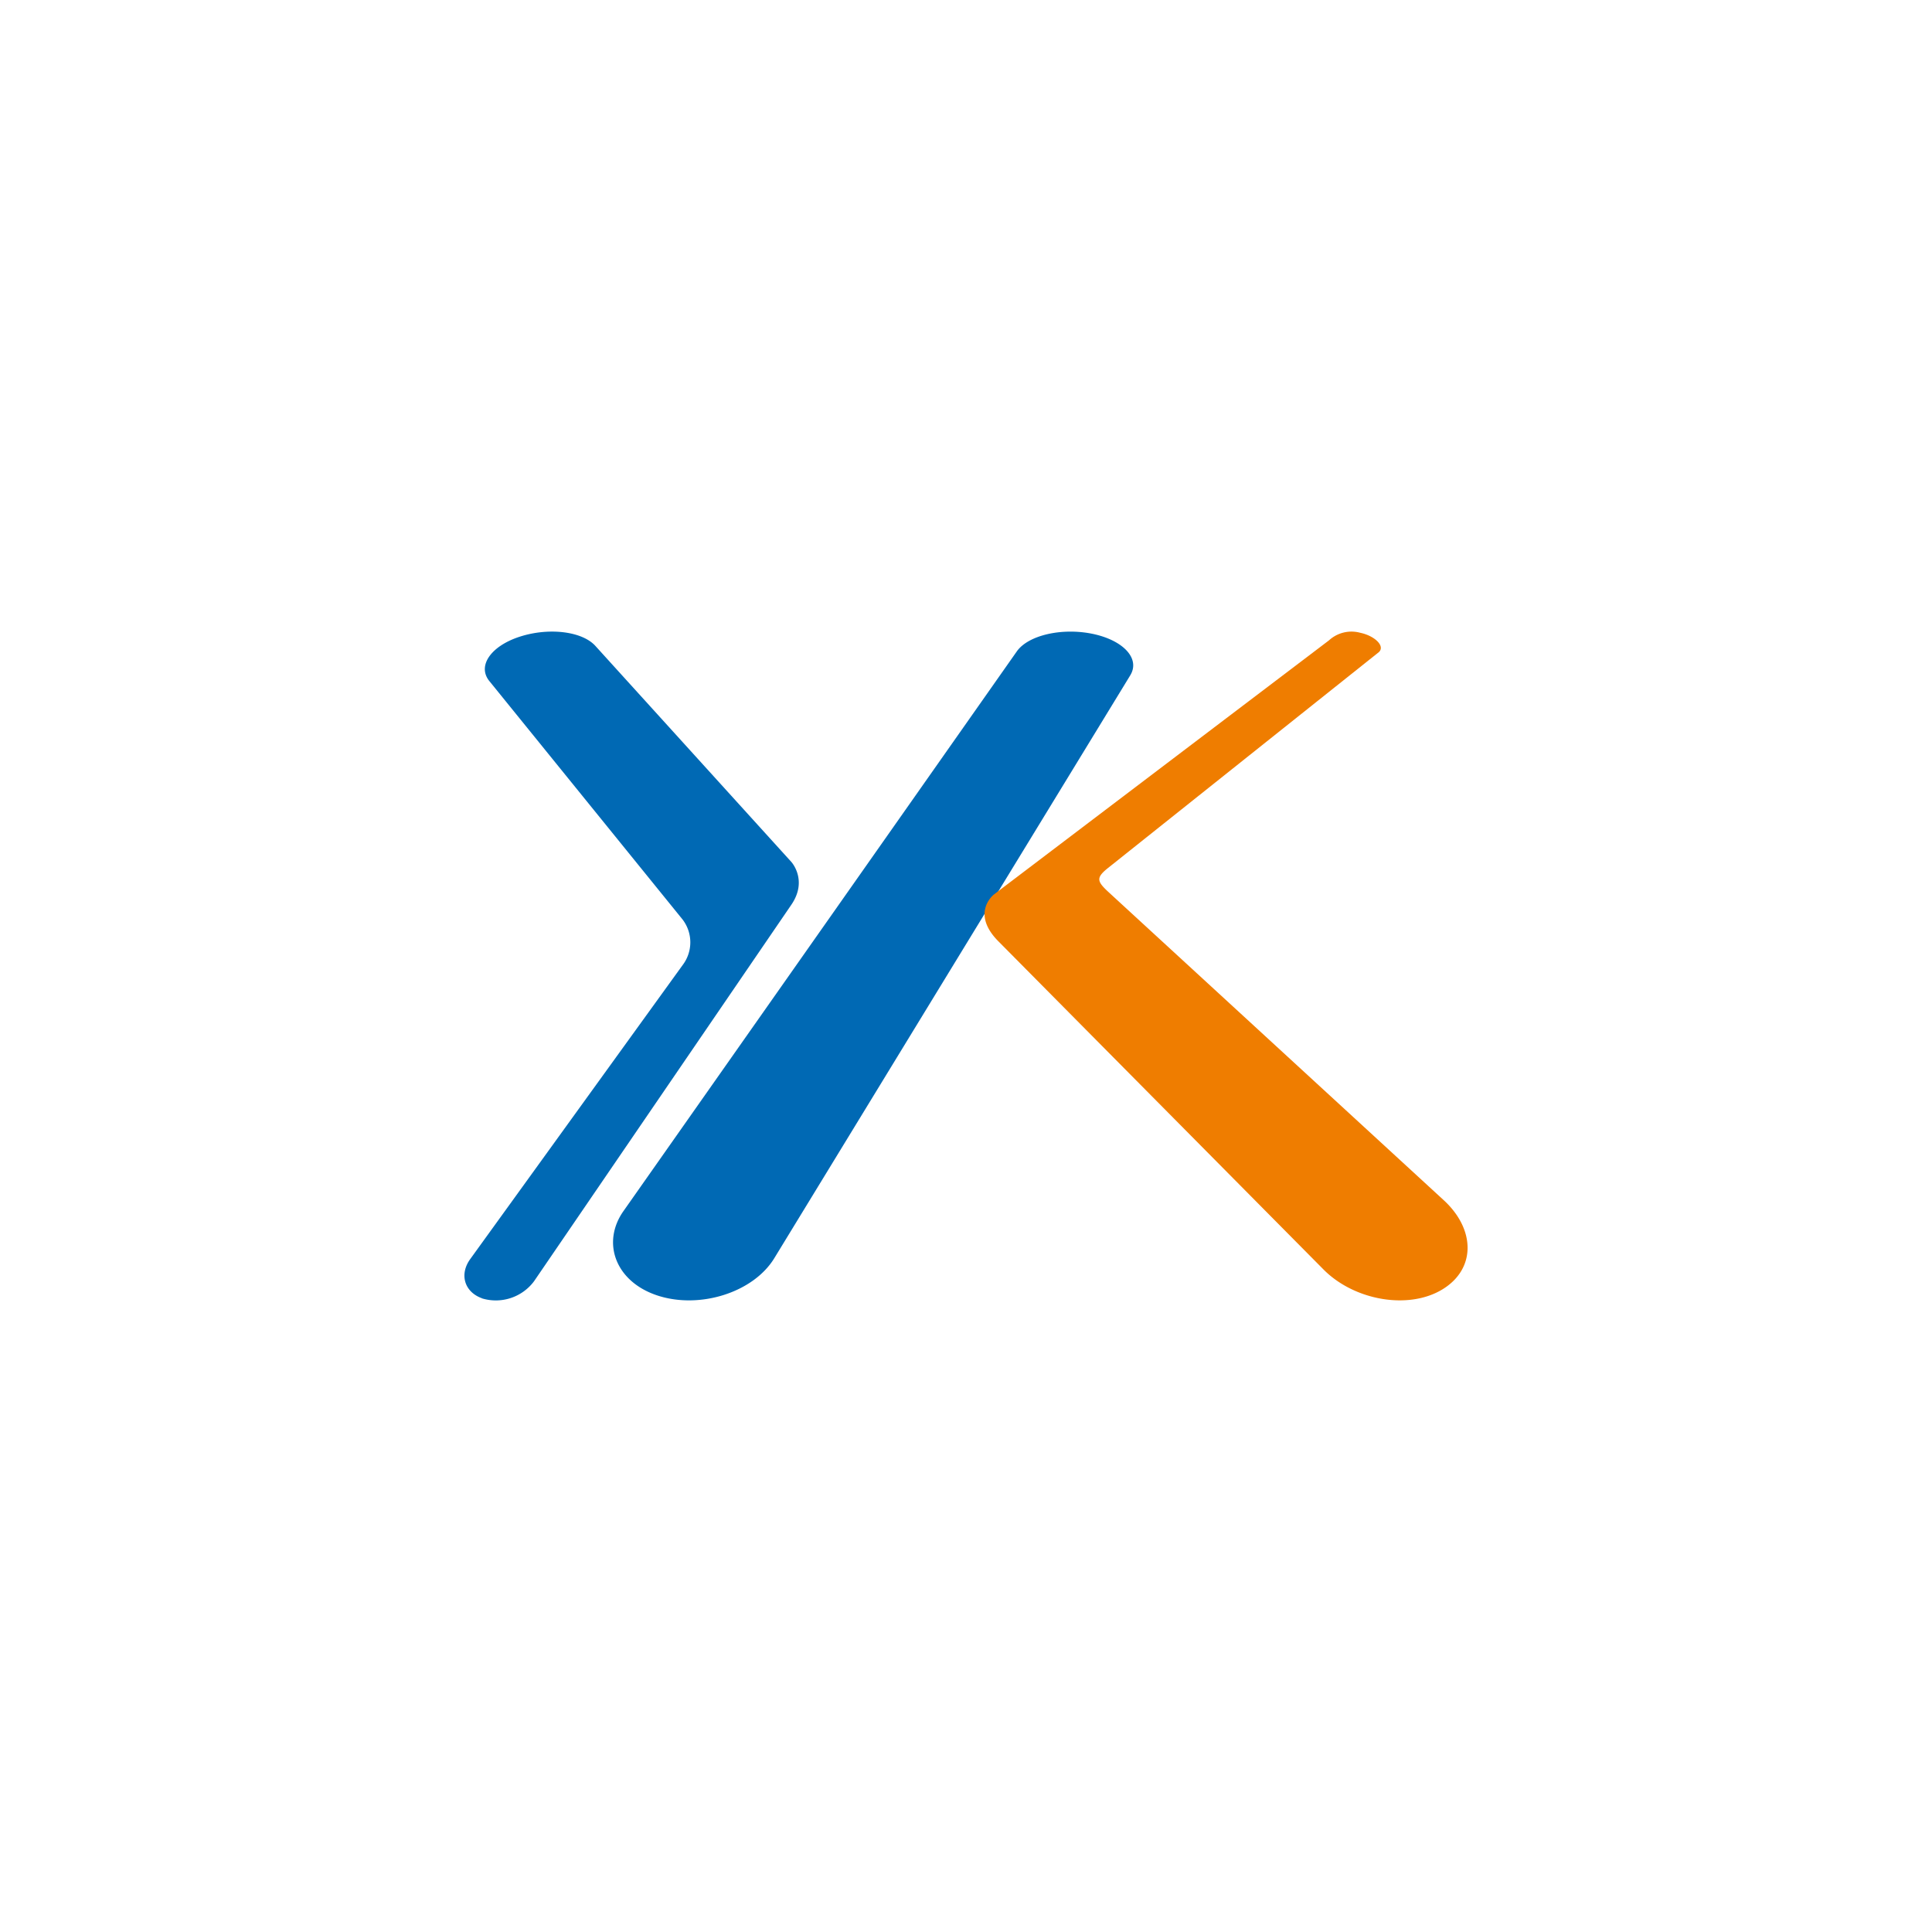
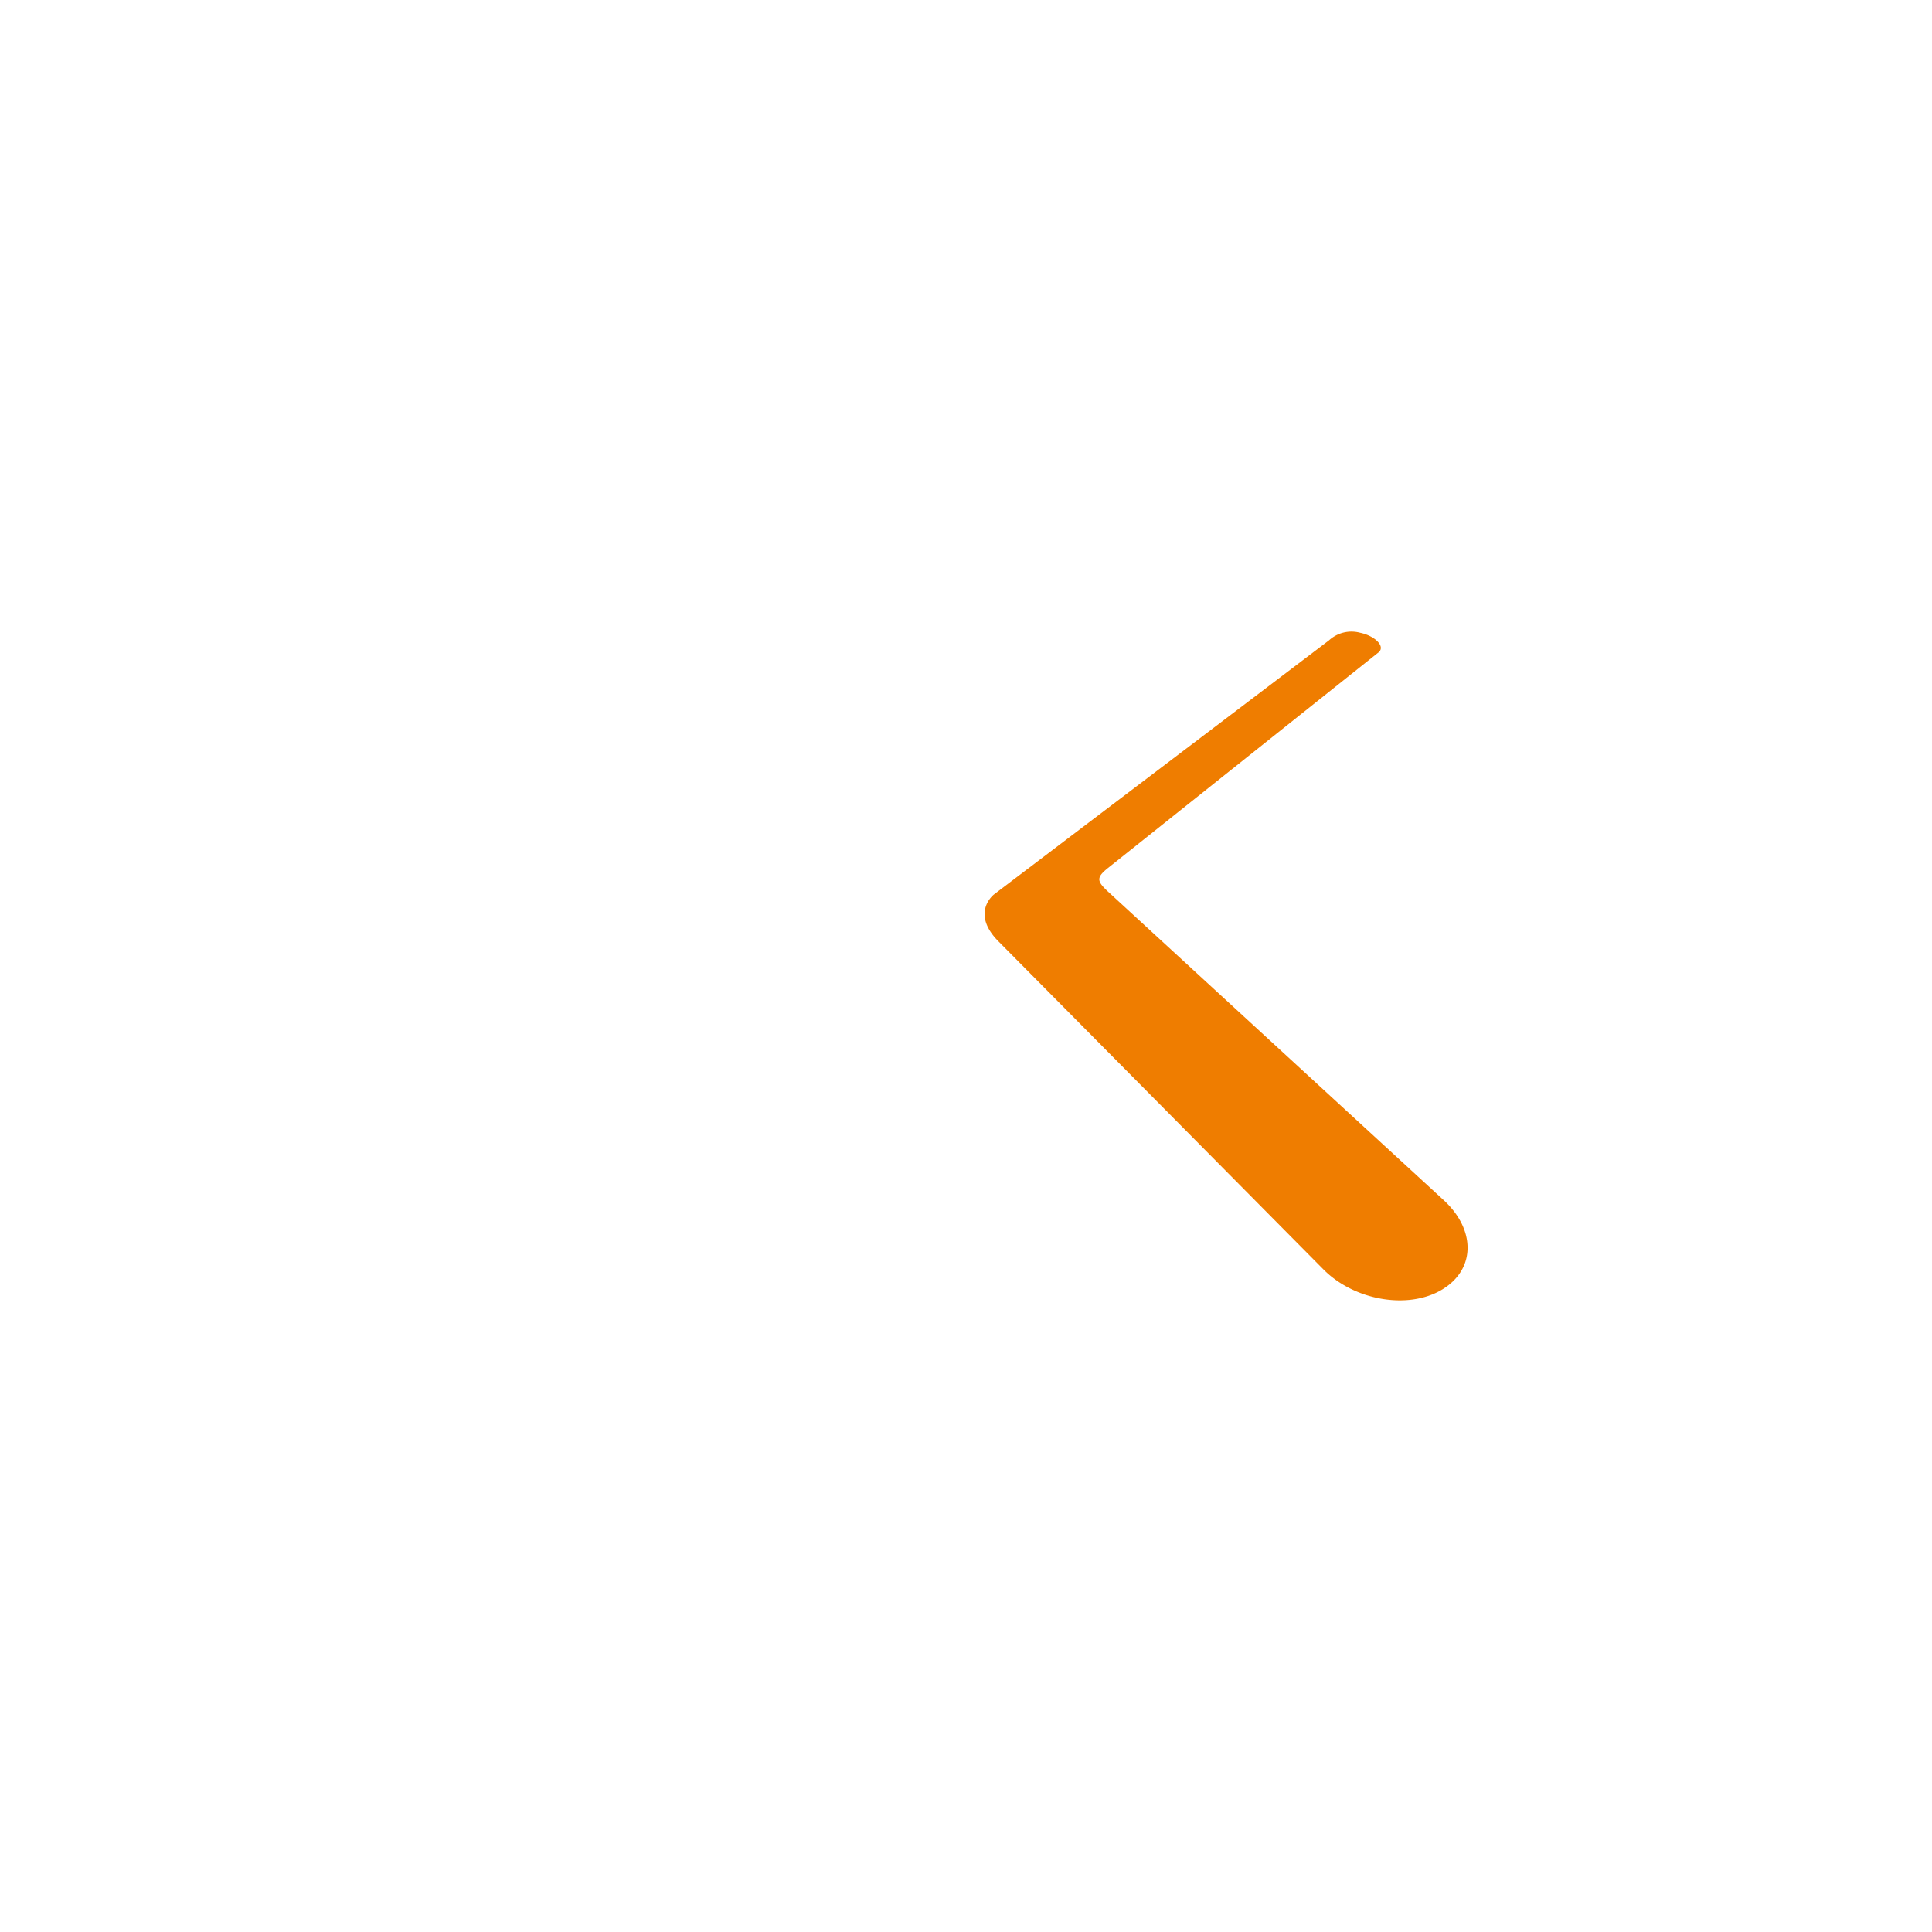
<svg xmlns="http://www.w3.org/2000/svg" width="52" height="52">
-   <path d="M30.422 18.174c.273-.449-.19-.944-1.02-1.115-.831-.17-1.73.04-2.035.474l-10.584 15.06c-.601.85-.22 1.907.92 2.278 1.14.37 2.575-.087 3.137-1.006l9.582-15.69zM12.975 34.944c-.476-.169-.616-.643-.32-1.054l5.717-7.913a1.011 1.011 0 0 0 0-1.228l-5.201-6.418c-.333-.41.044-.947.826-1.197.78-.25 1.673-.143 2.029.252L21.3 23.2s.449.492 0 1.15l-6.927 10.136a1.283 1.283 0 0 1-1.4.46z" fill="#0069B4" />
  <path d="M36.614 17.032a.896.896 0 0 0-.844.203l-9.02 6.841s-.64.497.128 1.266l8.743 8.825c.828.836 2.283 1.091 3.195.541.913-.55.897-1.619.043-2.404l-9.003-8.275c-.332-.305-.371-.398-.03-.67l7.29-5.81c.172-.169-.131-.44-.502-.517z" fill="#EF7D00" />
</svg>